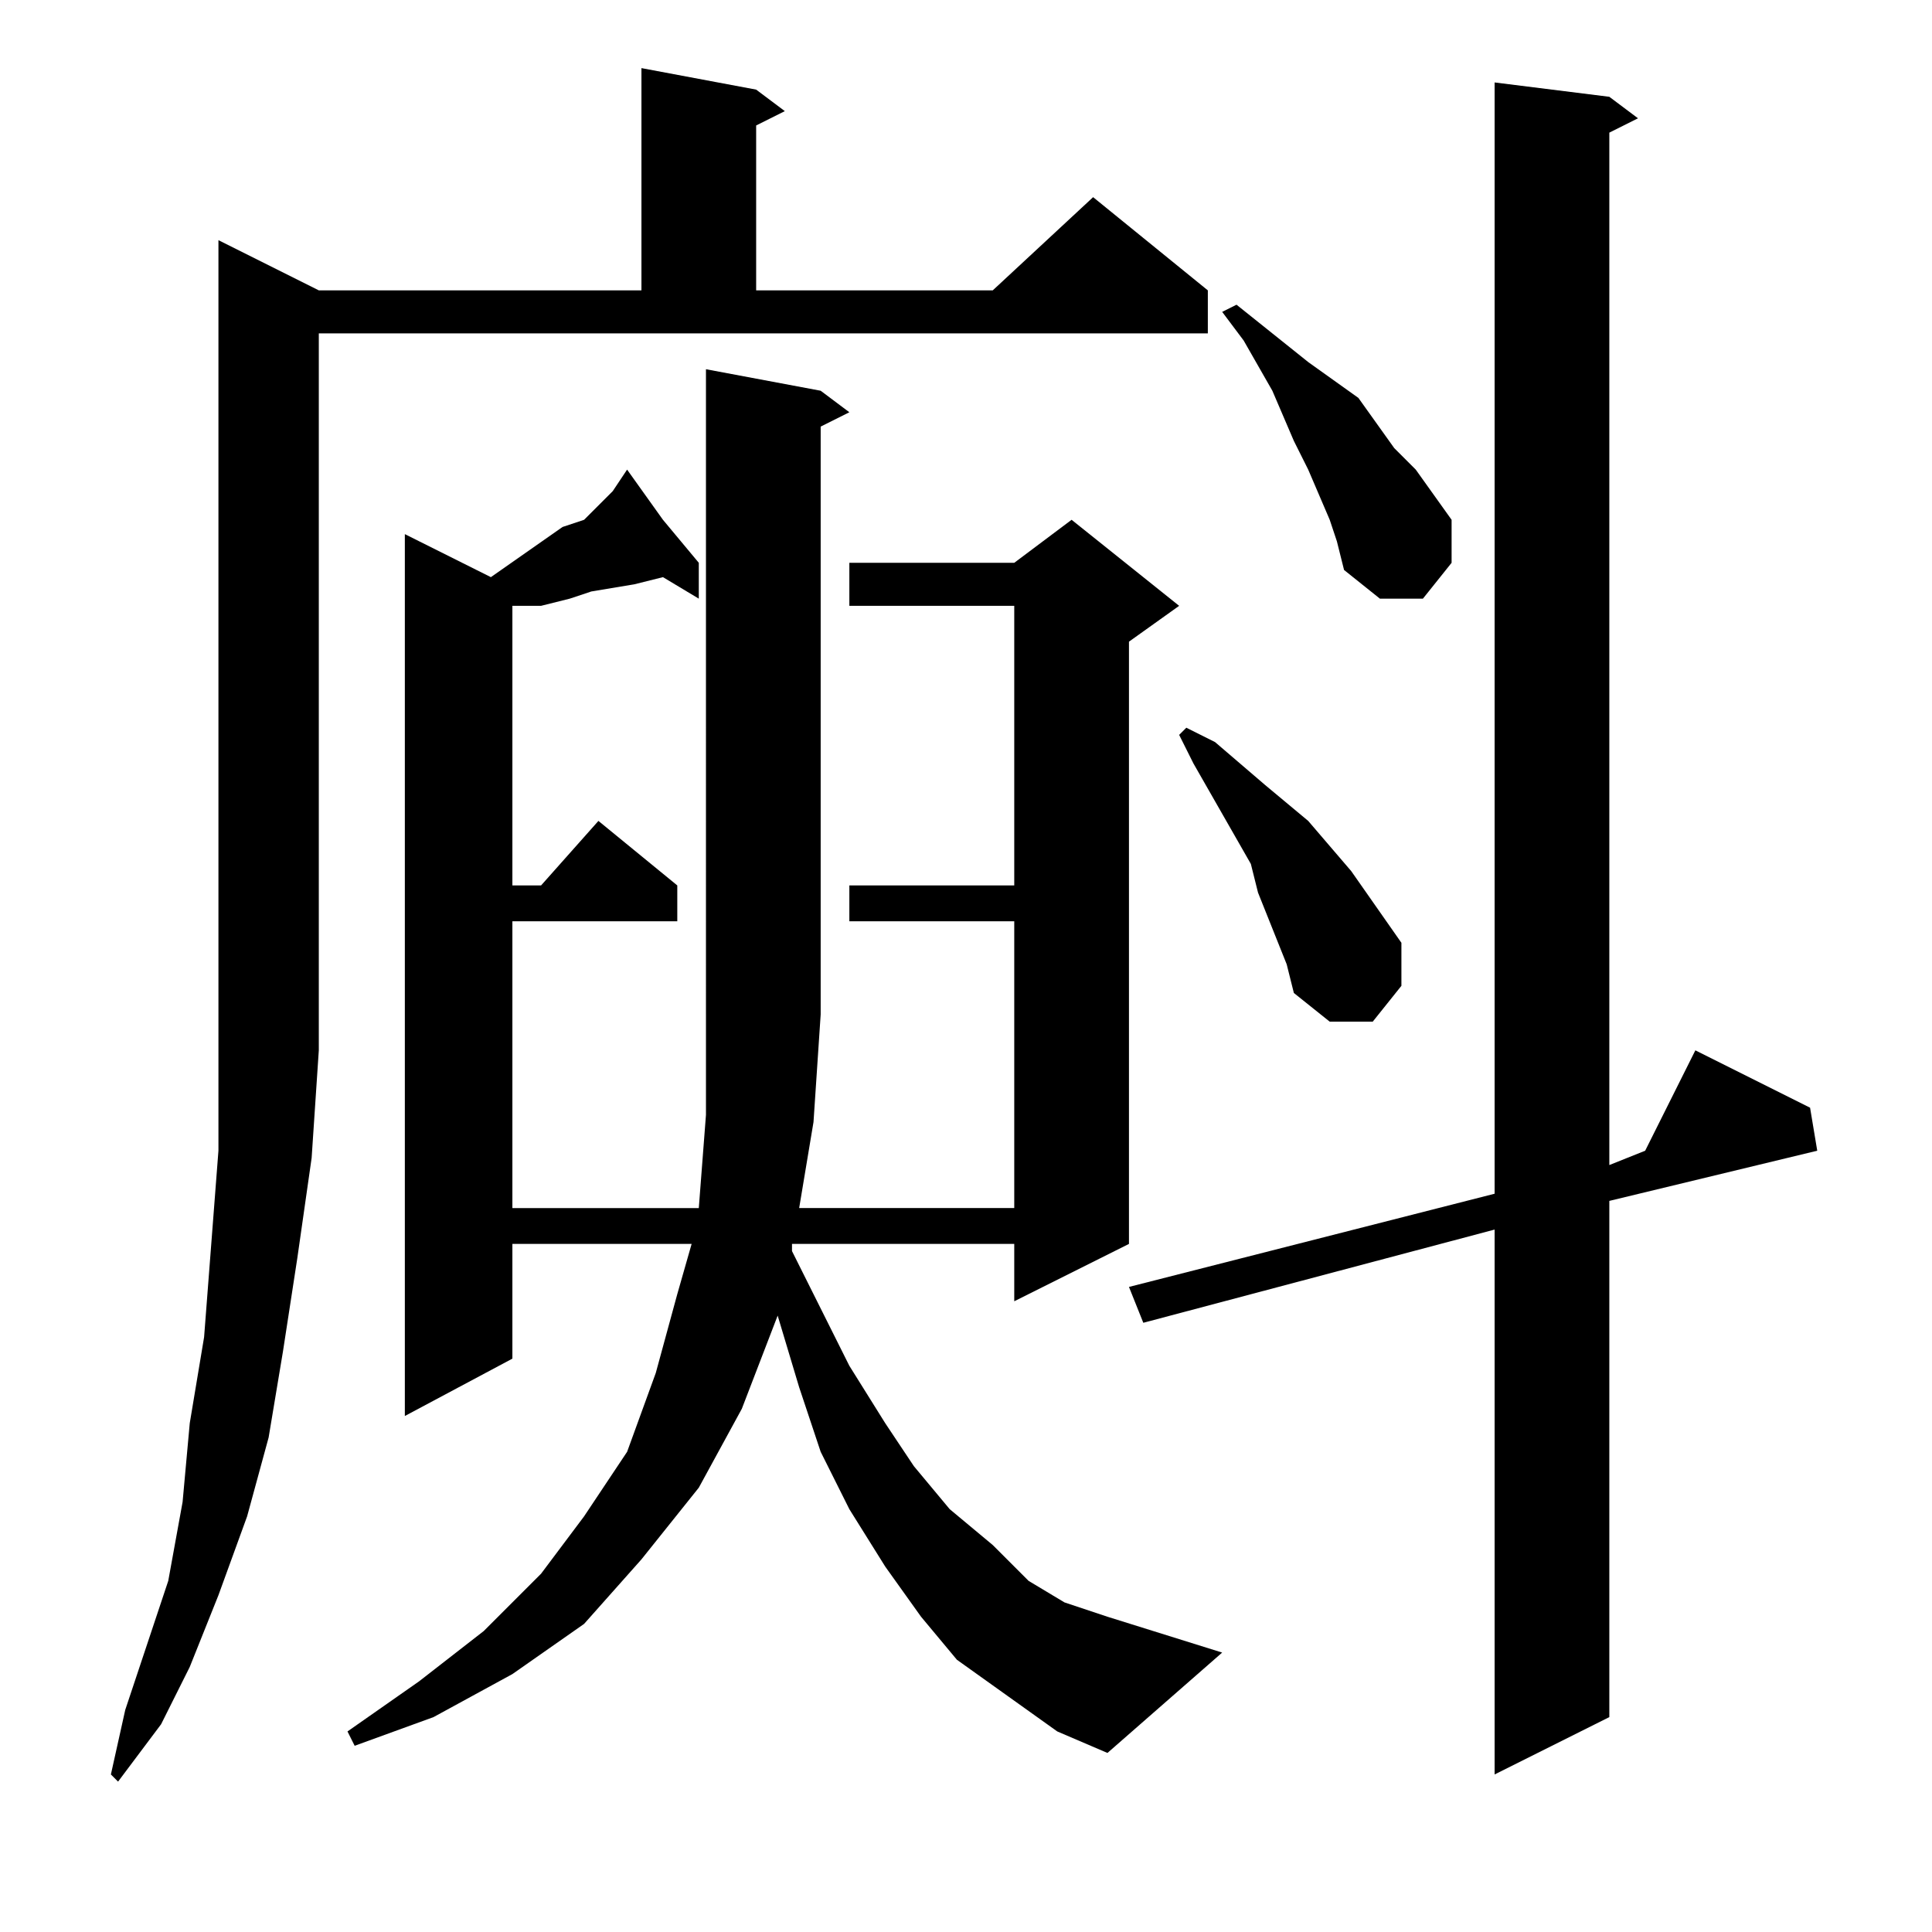
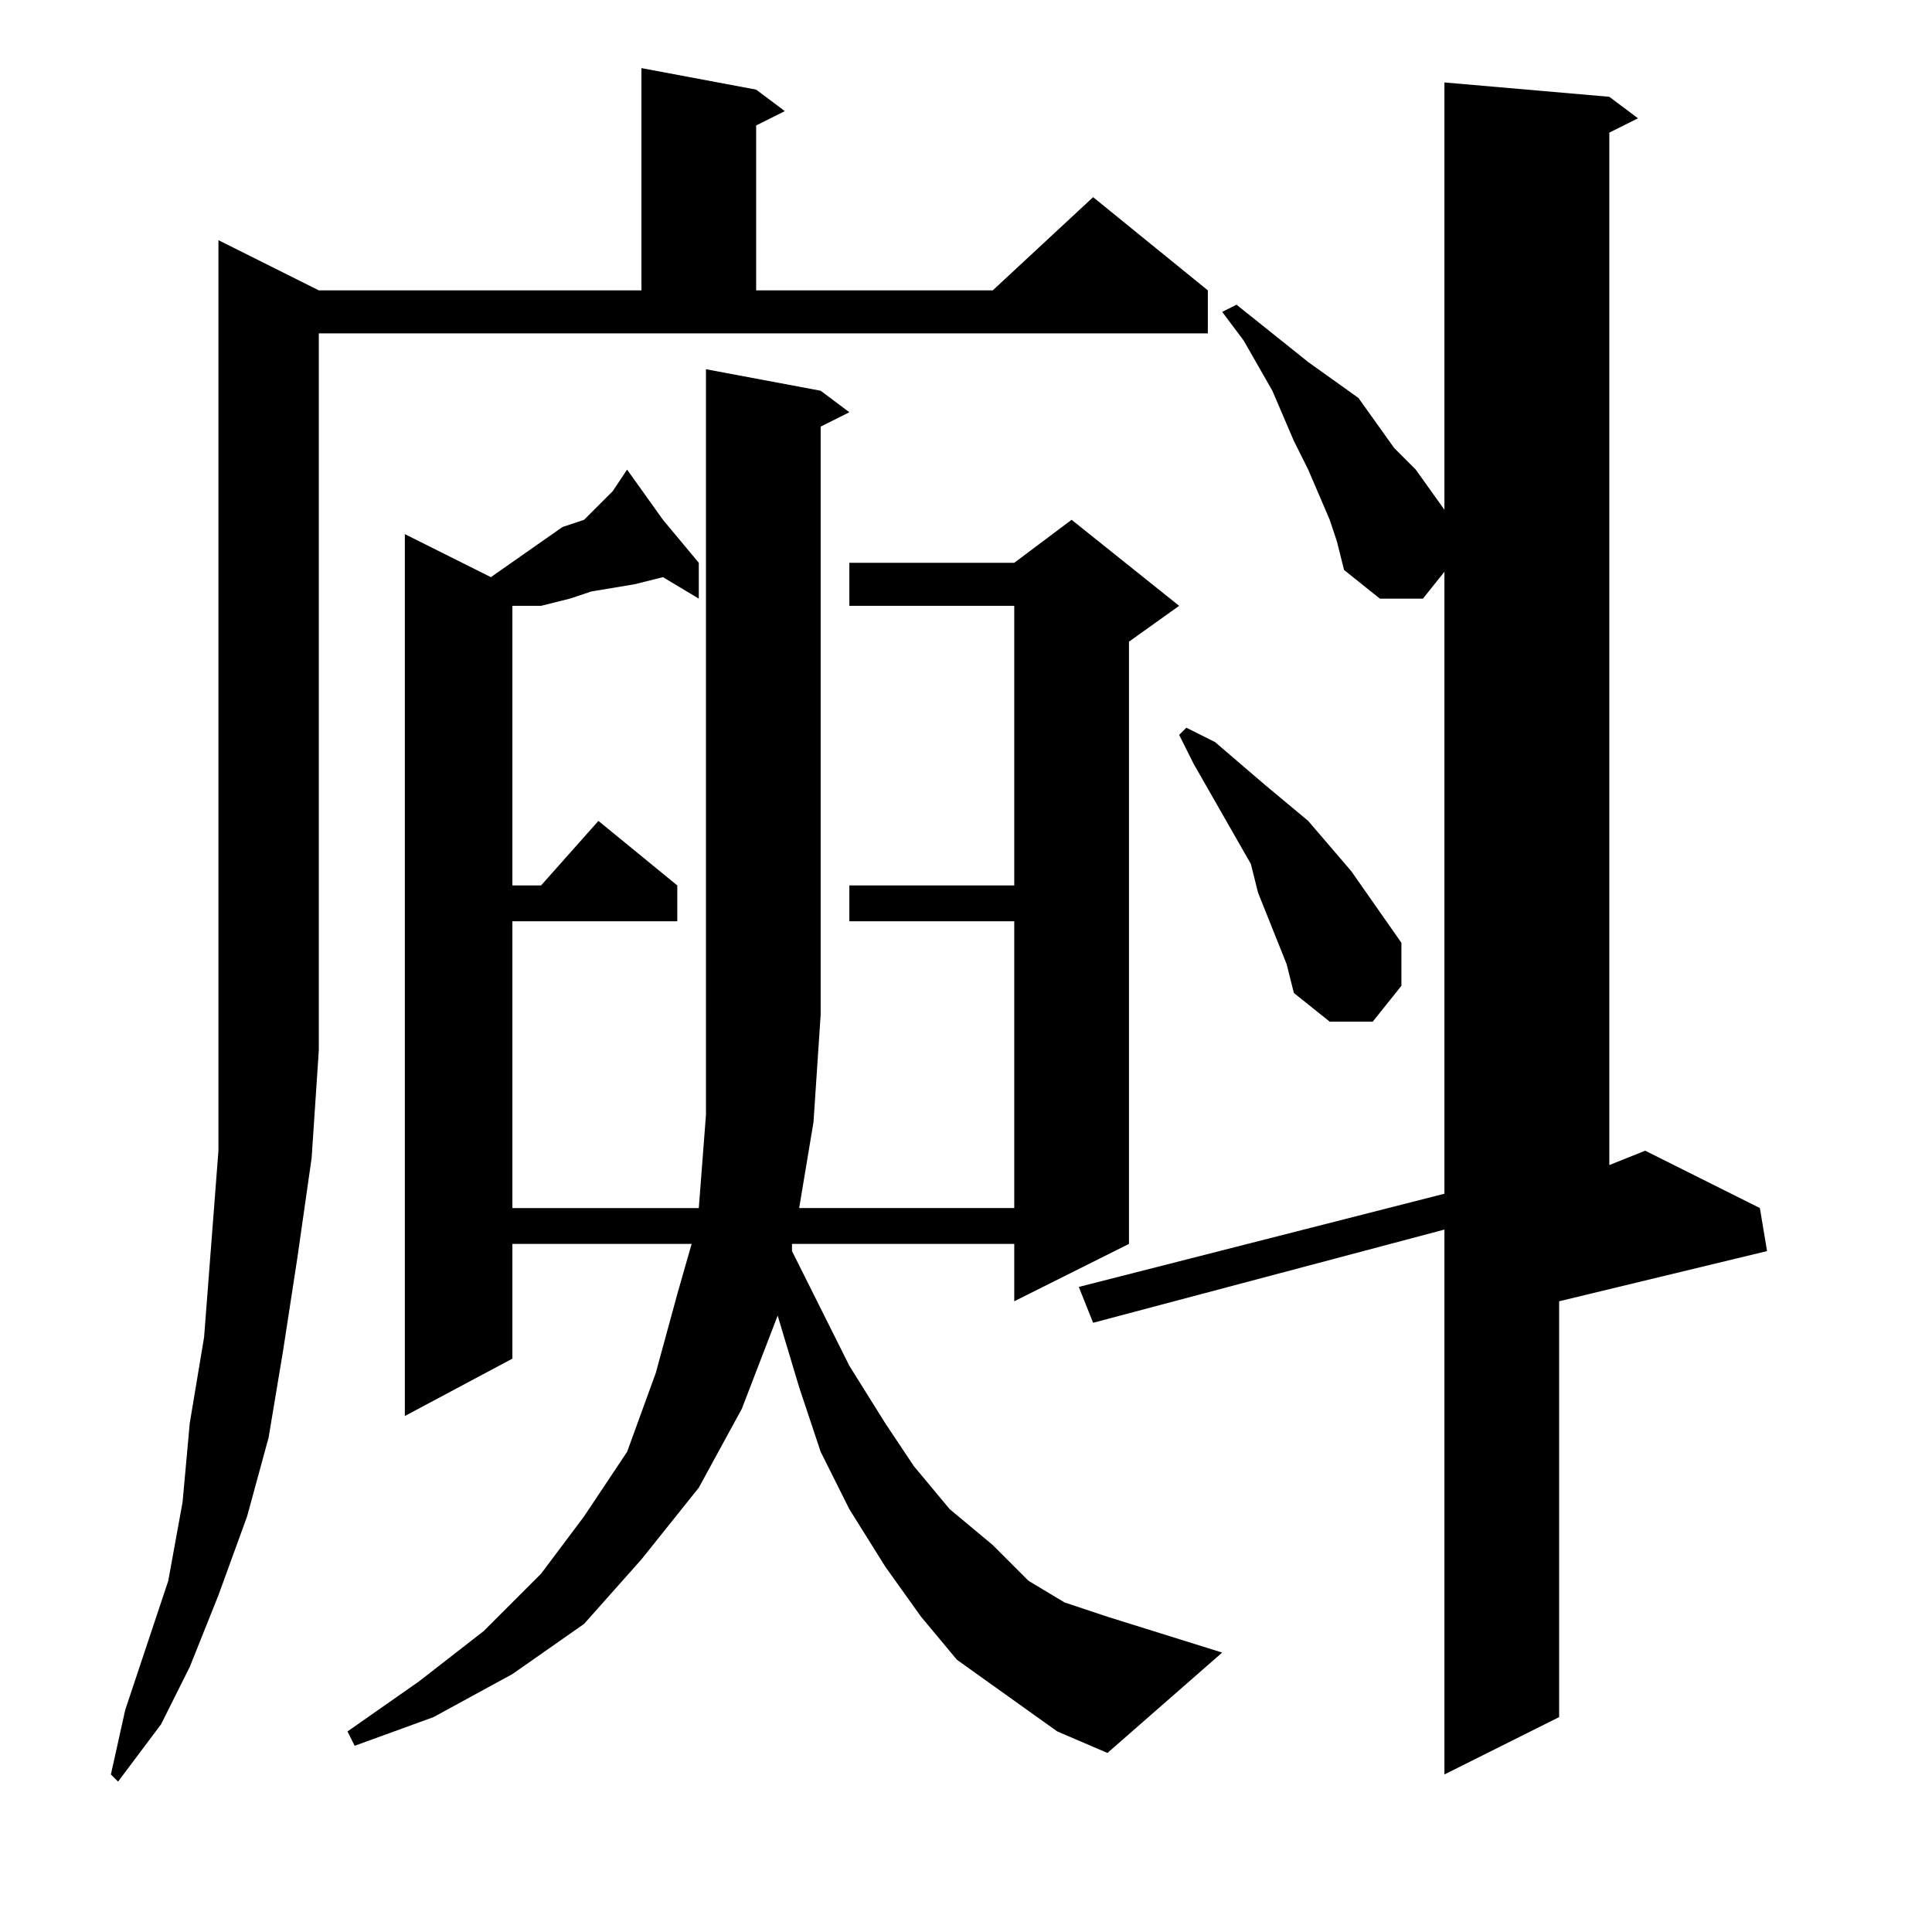
<svg xmlns="http://www.w3.org/2000/svg" version="1.1" id="图层_1" x="0px" y="0px" width="1000px" height="1000px" viewBox="0 0 1000 1000" enable-background="new 0 0 1000 1000" xml:space="preserve">
-   <path d="M165.016,150.293h166.992V35.254l59.375,11.133l14.844,11.133l-14.844,7.422v85.352h122.461l51.953-48.242l59.375,48.242  v22.266H165.016v311.719v59.375l-3.711,55.664l-7.422,51.953l-7.422,48.242l-7.422,44.531l-11.133,40.82l-14.844,40.82  l-14.844,37.109L83.375,892.48l-22.266,29.688l-3.711-3.711l7.422-33.398l11.133-33.398l11.133-33.398l7.422-40.82l3.711-40.82  l7.422-44.531l3.711-48.242l3.711-48.242v-55.664v-55.664V124.316L165.016,150.293z M521.266,877.637l-25.977-18.555l-18.555-22.266  L458.18,810.84l-18.555-29.688l-14.844-29.688l-11.133-33.398l-11.133-37.109l-18.555,48.242l-22.266,40.82l-29.688,37.109  l-29.688,33.398l-37.109,25.977l-40.82,22.266l-40.82,14.844l-3.711-7.422l37.109-25.977l33.398-25.977l29.688-29.688l22.266-29.688  l22.266-33.398l14.844-40.82l11.133-40.82l7.422-25.977h-92.773v59.375l-55.664,29.688V276.465l44.531,22.266l37.109-25.977  l11.133-3.711l14.844-14.844l7.422-11.133l18.555,25.977l18.555,22.266v18.555l-18.555-11.133l-14.844,3.711l-22.266,3.711  l-11.133,3.711l-14.844,3.711h-11.133h-3.711v144.727h14.844l29.688-33.398l40.82,33.398v18.555h-85.352v148.438h96.484  l3.711-48.242v-51.953V191.113l59.375,11.133l14.844,11.133l-14.844,7.422v304.297l-3.711,55.664l-7.422,44.531h111.328V476.855  h-85.352v-18.555h85.352V313.574h-85.352v-22.266h85.352l29.688-22.266l55.664,44.531l-25.977,18.555v311.719l-59.375,29.688  v-29.688H409.938v3.711l29.688,59.375l18.555,29.688l14.844,22.266l18.555,22.266l22.266,18.555l18.555,18.555l18.555,11.133  l22.266,7.422l59.375,18.555l-59.375,51.953l-25.977-11.133L521.266,877.637z M832.984,50.098l14.844,11.133l-14.844,7.422v534.375  l18.555-7.422l25.977-51.953l59.375,29.688l3.711,22.266l-107.617,25.977V888.77l-59.375,29.688V636.426l-181.836,48.242  l-7.422-18.555l189.258-48.242V42.676L832.984,50.098z M651.148,462.012l-3.711-14.844l-14.844-25.977l-14.844-25.977l-7.422-14.844  l3.711-3.711l14.844,7.422l25.977,22.266l22.266,18.555l22.266,25.977l25.977,37.109v22.266l-14.844,18.555h-22.266l-18.555-14.844  l-3.711-14.844L651.148,462.012z M688.258,269.043l-11.133-25.977l-7.422-14.844l-11.133-25.977l-14.844-25.977l-11.133-14.844  l7.422-3.711l37.109,29.688l25.977,18.555l18.555,25.977l11.133,11.133l18.555,25.977v22.266L736.5,309.863h-22.266L695.68,295.02  l-3.711-14.844L688.258,269.043z" />
+   <path d="M165.016,150.293h166.992V35.254l59.375,11.133l14.844,11.133l-14.844,7.422v85.352h122.461l51.953-48.242l59.375,48.242  v22.266H165.016v311.719v59.375l-3.711,55.664l-7.422,51.953l-7.422,48.242l-7.422,44.531l-11.133,40.82l-14.844,40.82  l-14.844,37.109L83.375,892.48l-22.266,29.688l-3.711-3.711l7.422-33.398l11.133-33.398l11.133-33.398l7.422-40.82l3.711-40.82  l7.422-44.531l3.711-48.242l3.711-48.242v-55.664v-55.664V124.316L165.016,150.293z M521.266,877.637l-25.977-18.555l-18.555-22.266  L458.18,810.84l-18.555-29.688l-14.844-29.688l-11.133-33.398l-11.133-37.109l-18.555,48.242l-22.266,40.82l-29.688,37.109  l-29.688,33.398l-37.109,25.977l-40.82,22.266l-40.82,14.844l-3.711-7.422l37.109-25.977l33.398-25.977l29.688-29.688l22.266-29.688  l22.266-33.398l14.844-40.82l11.133-40.82l7.422-25.977h-92.773v59.375l-55.664,29.688V276.465l44.531,22.266l37.109-25.977  l11.133-3.711l14.844-14.844l7.422-11.133l18.555,25.977l18.555,22.266v18.555l-18.555-11.133l-14.844,3.711l-22.266,3.711  l-11.133,3.711l-14.844,3.711h-11.133h-3.711v144.727h14.844l29.688-33.398l40.82,33.398v18.555h-85.352v148.438h96.484  l3.711-48.242v-51.953V191.113l59.375,11.133l14.844,11.133l-14.844,7.422v304.297l-3.711,55.664l-7.422,44.531h111.328V476.855  h-85.352v-18.555h85.352V313.574h-85.352v-22.266h85.352l29.688-22.266l55.664,44.531l-25.977,18.555v311.719l-59.375,29.688  v-29.688H409.938v3.711l29.688,59.375l18.555,29.688l14.844,22.266l18.555,22.266l22.266,18.555l18.555,18.555l18.555,11.133  l22.266,7.422l59.375,18.555l-59.375,51.953l-25.977-11.133L521.266,877.637z M832.984,50.098l14.844,11.133l-14.844,7.422v534.375  l18.555-7.422l59.375,29.688l3.711,22.266l-107.617,25.977V888.77l-59.375,29.688V636.426l-181.836,48.242  l-7.422-18.555l189.258-48.242V42.676L832.984,50.098z M651.148,462.012l-3.711-14.844l-14.844-25.977l-14.844-25.977l-7.422-14.844  l3.711-3.711l14.844,7.422l25.977,22.266l22.266,18.555l22.266,25.977l25.977,37.109v22.266l-14.844,18.555h-22.266l-18.555-14.844  l-3.711-14.844L651.148,462.012z M688.258,269.043l-11.133-25.977l-7.422-14.844l-11.133-25.977l-14.844-25.977l-11.133-14.844  l7.422-3.711l37.109,29.688l25.977,18.555l18.555,25.977l11.133,11.133l18.555,25.977v22.266L736.5,309.863h-22.266L695.68,295.02  l-3.711-14.844L688.258,269.043z" />
</svg>